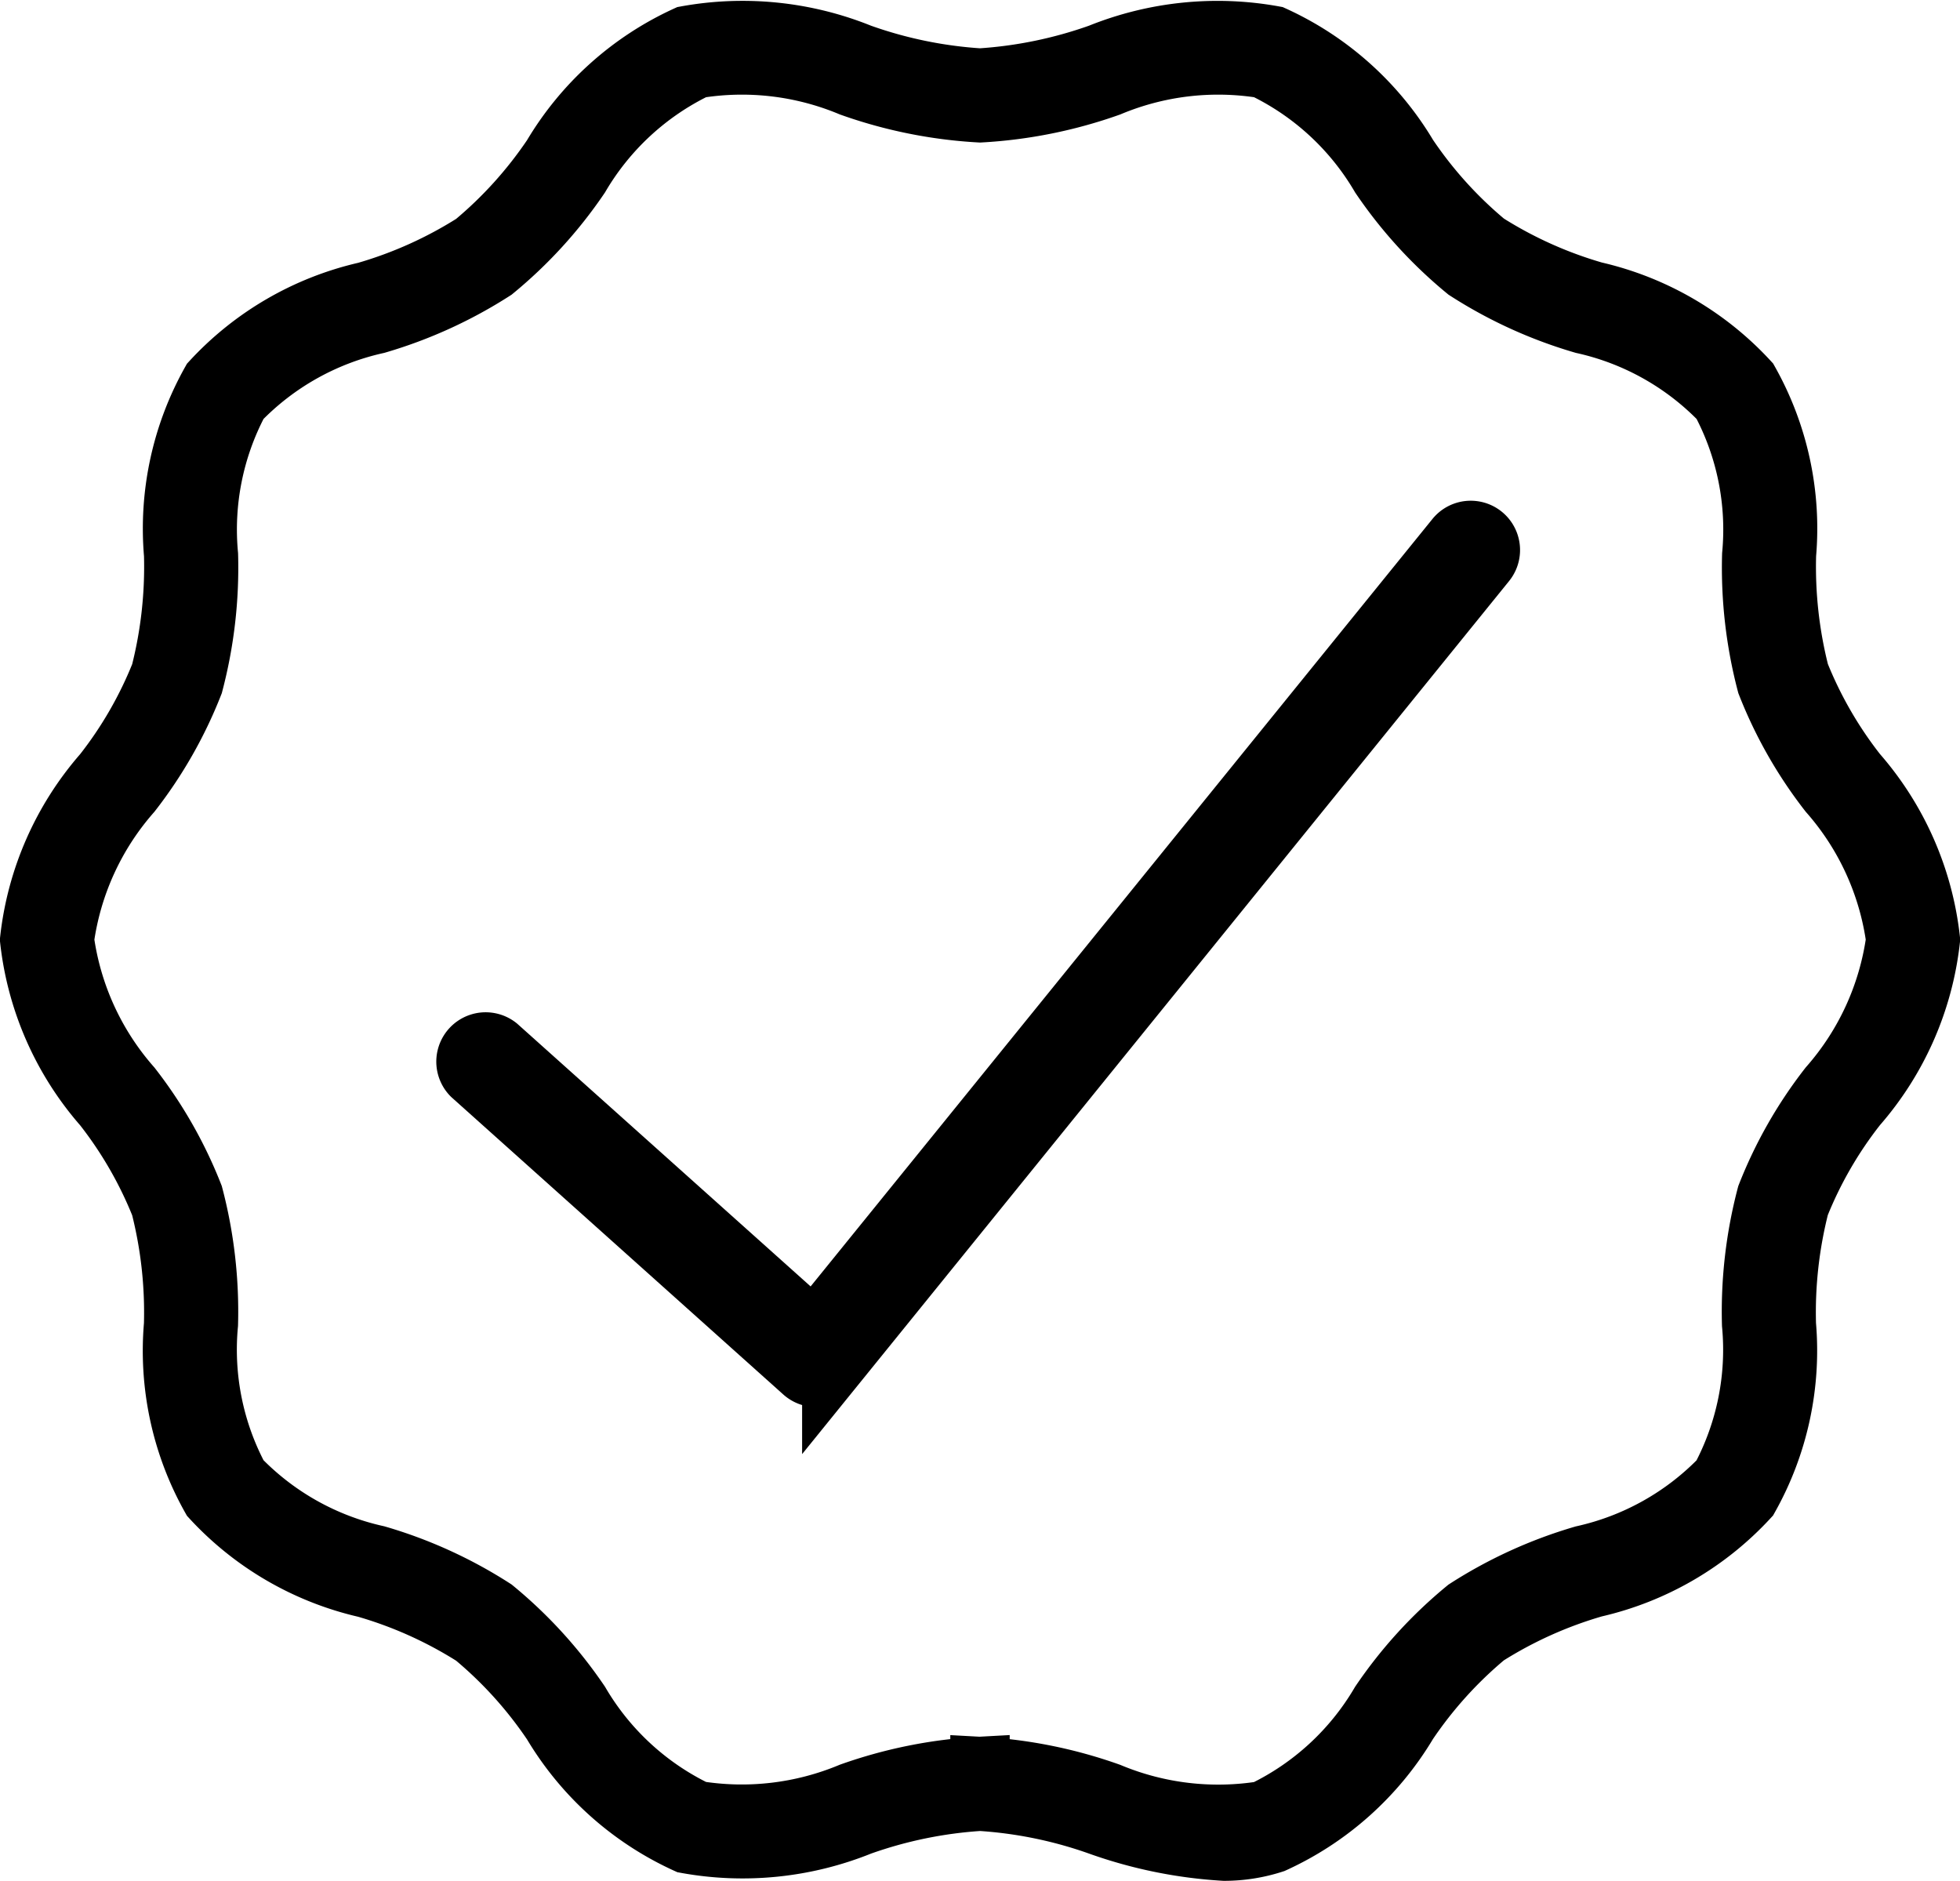
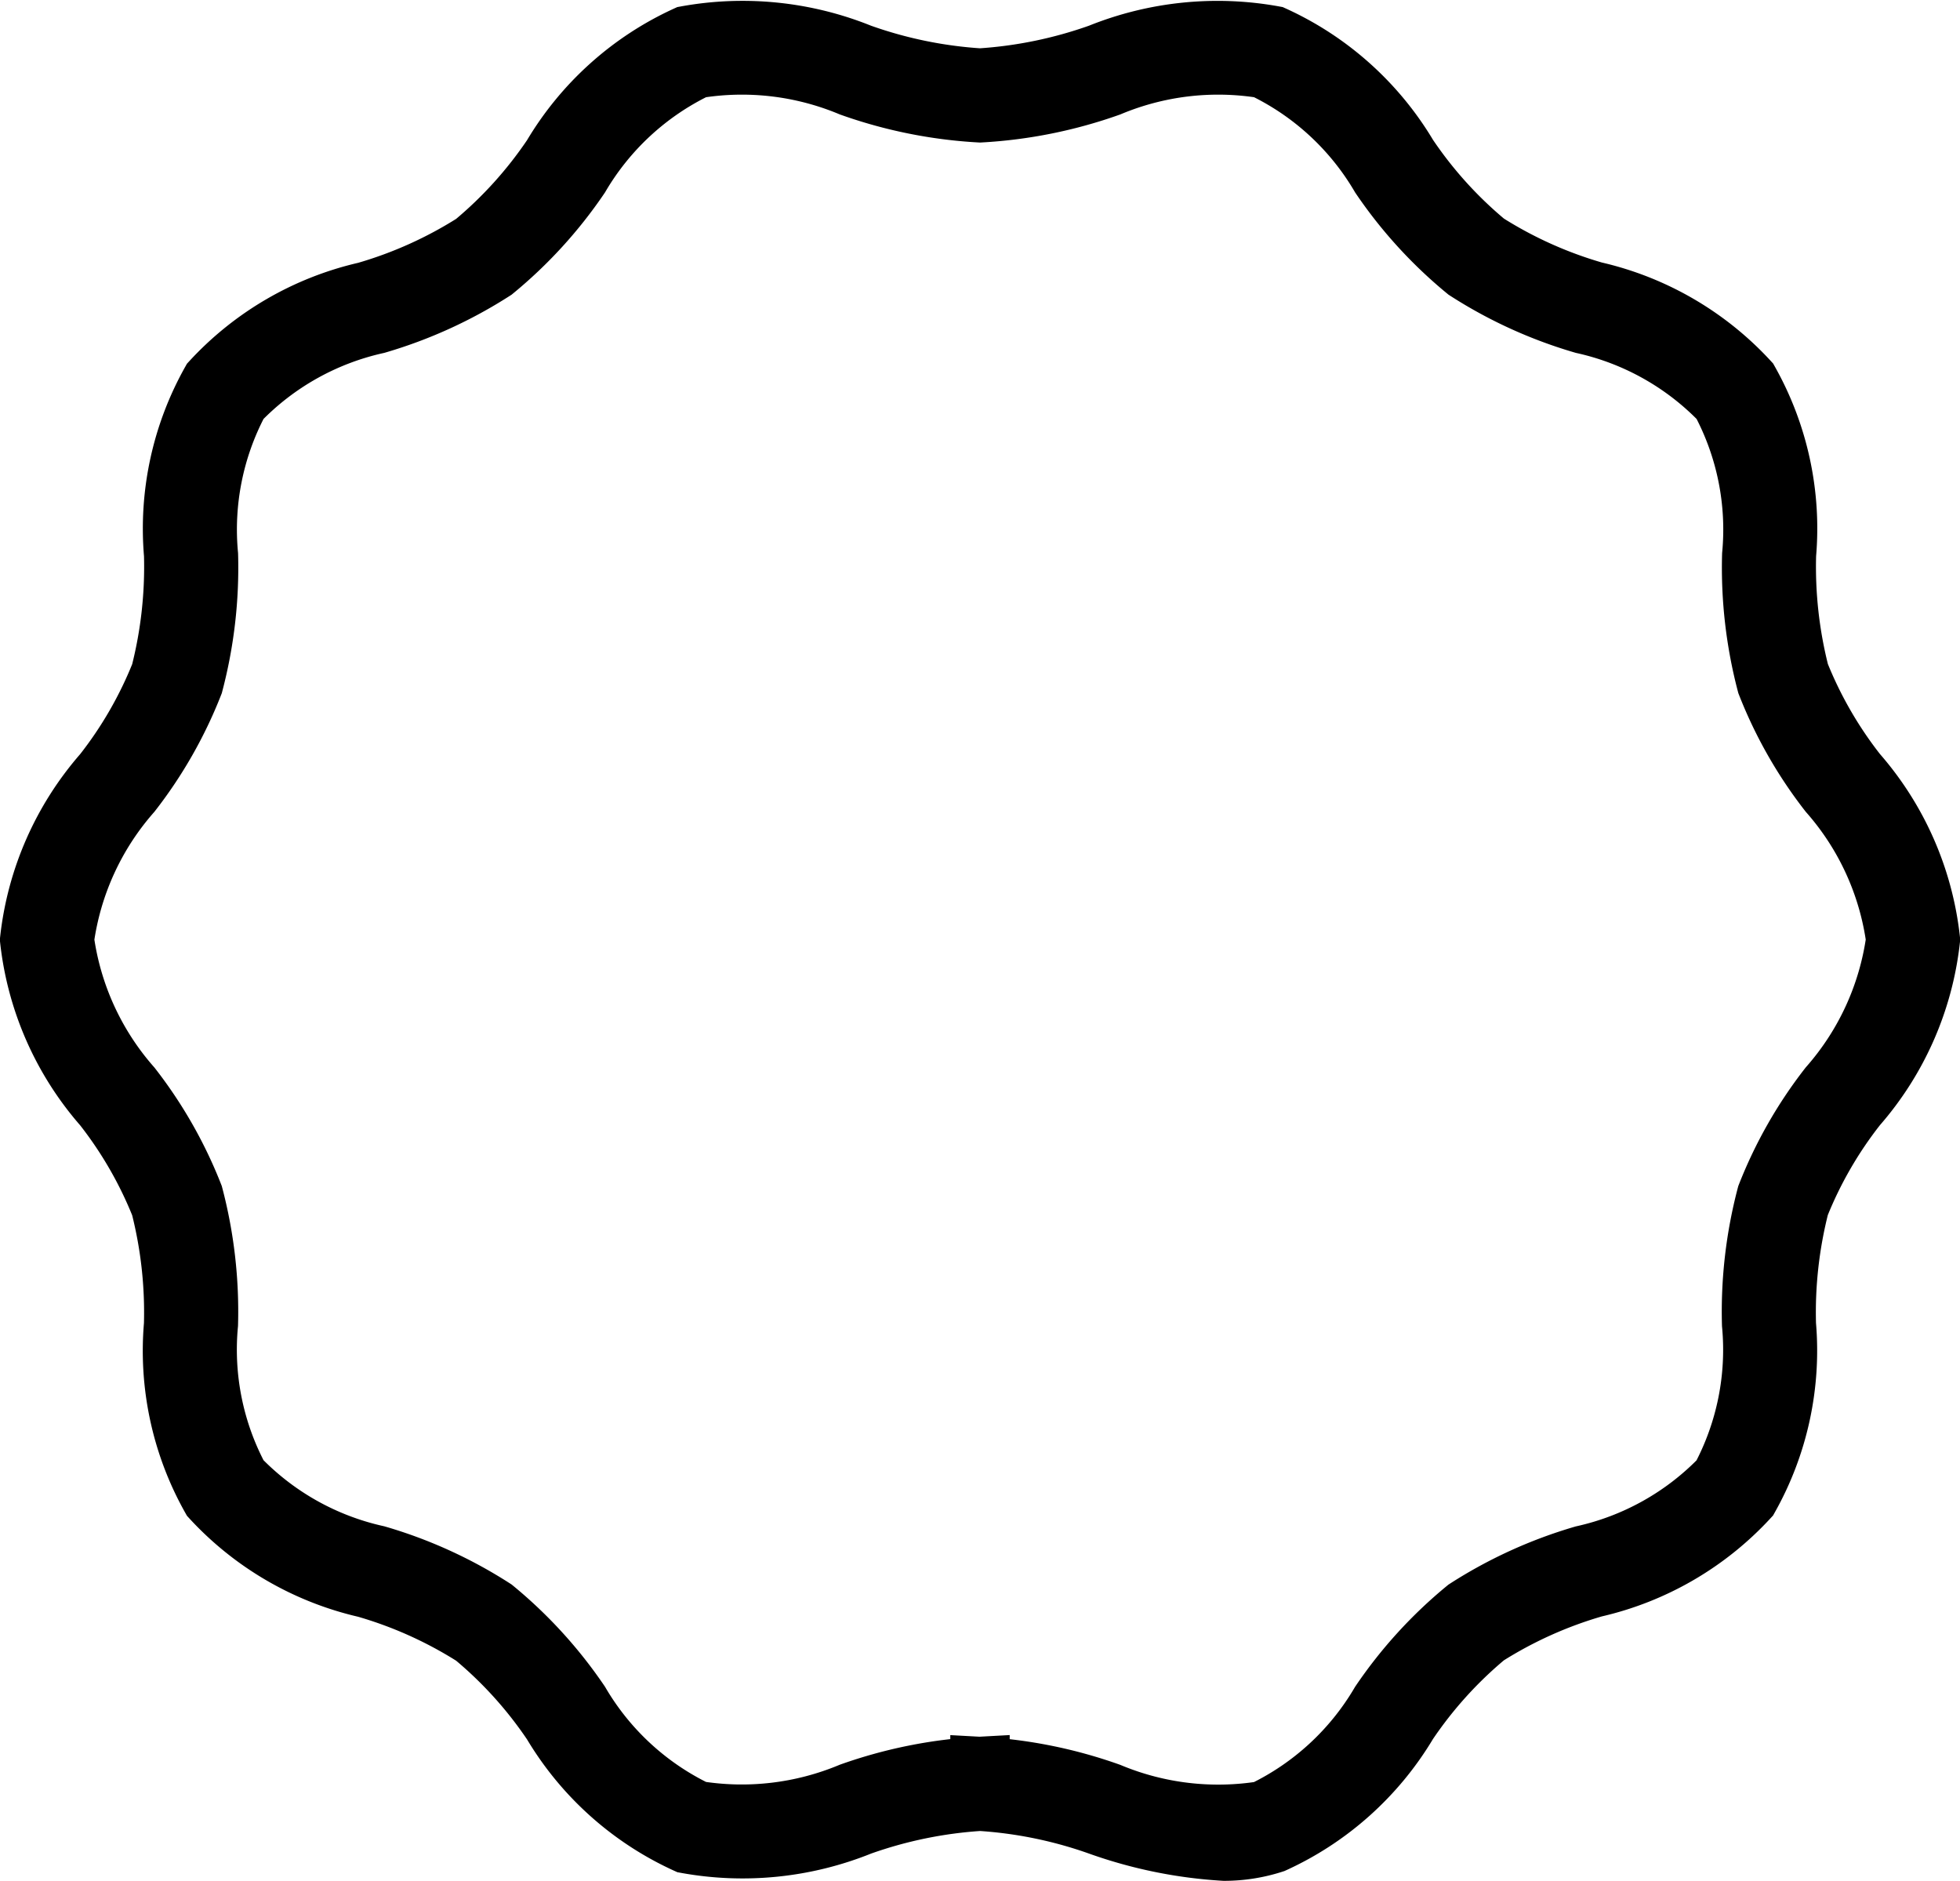
<svg xmlns="http://www.w3.org/2000/svg" width="33" height="31.664" viewBox="0 0 33 31.664">
  <g id="Group_15" data-name="Group 15" transform="translate(-511.112 -890.514)">
    <g id="Group_18" data-name="Group 18" transform="translate(511.612 891)">
      <g id="Group_17" data-name="Group 17" transform="translate(0 0)">
        <path id="Path_24" data-name="Path 24" d="M42.726,42.064a7.594,7.594,0,0,1-2.1-.426,7.362,7.362,0,0,0-2.013-.414,7.384,7.384,0,0,0-2.013.414,5.3,5.3,0,0,1-2.933.3,5.08,5.08,0,0,1-2.259-2.023,6.949,6.949,0,0,0-1.321-1.462,7.037,7.037,0,0,0-1.82-.819,5.078,5.078,0,0,1-2.6-1.511,5.055,5.055,0,0,1-.632-2.919,7.269,7.269,0,0,0-.221-2,6.836,6.836,0,0,0-.966-1.677,5.11,5.11,0,0,1-1.236-2.806,5.115,5.115,0,0,1,1.235-2.806,6.8,6.8,0,0,0,.967-1.678,7.28,7.28,0,0,0,.222-2,5.057,5.057,0,0,1,.631-2.918,5.075,5.075,0,0,1,2.6-1.51,7.057,7.057,0,0,0,1.82-.819,6.98,6.98,0,0,0,1.321-1.462A5.083,5.083,0,0,1,33.666,11.5a5.3,5.3,0,0,1,2.933.3,7.362,7.362,0,0,0,2.013.414,7.384,7.384,0,0,0,2.013-.414,5.31,5.31,0,0,1,2.933-.3,5.08,5.08,0,0,1,2.259,2.023,6.949,6.949,0,0,0,1.321,1.462,7.037,7.037,0,0,0,1.82.819,5.078,5.078,0,0,1,2.6,1.511,5.056,5.056,0,0,1,.632,2.919,7.275,7.275,0,0,0,.221,2,6.834,6.834,0,0,0,.967,1.678,5.113,5.113,0,0,1,1.235,2.806,5.117,5.117,0,0,1-1.235,2.806A6.8,6.8,0,0,0,52.41,31.2a7.28,7.28,0,0,0-.222,2,5.057,5.057,0,0,1-.631,2.918,5.075,5.075,0,0,1-2.6,1.51,7.056,7.056,0,0,0-1.82.819,6.98,6.98,0,0,0-1.321,1.462,5.083,5.083,0,0,1-2.259,2.023A2.7,2.7,0,0,1,42.726,42.064Zm-4.114-1.425a7.769,7.769,0,0,1,2.181.439,4.759,4.759,0,0,0,2.584.306,4.61,4.61,0,0,0,1.973-1.819,7.462,7.462,0,0,1,1.444-1.583,7.572,7.572,0,0,1,1.973-.9,4.611,4.611,0,0,0,2.318-1.3,4.592,4.592,0,0,0,.519-2.587,7.685,7.685,0,0,1,.251-2.172A7.333,7.333,0,0,1,52.9,29.189a4.709,4.709,0,0,0,1.13-2.471,4.7,4.7,0,0,0-1.13-2.471,7.323,7.323,0,0,1-1.044-1.833,7.7,7.7,0,0,1-.25-2.171,4.584,4.584,0,0,0-.52-2.587,4.608,4.608,0,0,0-2.318-1.3,7.534,7.534,0,0,1-1.973-.9,7.478,7.478,0,0,1-1.444-1.583,4.6,4.6,0,0,0-1.973-1.819,4.743,4.743,0,0,0-2.584.306,7.773,7.773,0,0,1-2.181.439,7.769,7.769,0,0,1-2.181-.439,4.743,4.743,0,0,0-2.584-.306,4.61,4.61,0,0,0-1.973,1.819,7.462,7.462,0,0,1-1.444,1.583,7.572,7.572,0,0,1-1.973.9,4.611,4.611,0,0,0-2.318,1.3,4.592,4.592,0,0,0-.519,2.587,7.685,7.685,0,0,1-.251,2.172,7.333,7.333,0,0,1-1.044,1.833,4.709,4.709,0,0,0-1.13,2.471,4.706,4.706,0,0,0,1.13,2.471,7.33,7.33,0,0,1,1.044,1.832,7.7,7.7,0,0,1,.25,2.171,4.584,4.584,0,0,0,.52,2.587,4.608,4.608,0,0,0,2.318,1.3,7.533,7.533,0,0,1,1.973.9,7.478,7.478,0,0,1,1.444,1.583,4.6,4.6,0,0,0,1.973,1.819,4.757,4.757,0,0,0,2.583-.306A7.777,7.777,0,0,1,38.612,40.638Z" transform="translate(-22.612 -11.386)" stroke="#000" stroke-width="1" />
      </g>
    </g>
    <g id="Group_19" data-name="Group 19" transform="translate(518.943 899.444)">
-       <path id="Path_25" data-name="Path 25" d="M44.494,40.1a.333.333,0,0,1-.221-.084l-5.582-5a.331.331,0,0,1,.441-.492l5.324,4.767,10.8-13.328a.33.33,0,1,1,.513.416l-11.014,13.6a.334.334,0,0,1-.231.122Z" transform="translate(-38.581 -25.841)" stroke="#000" stroke-width="1" />
-     </g>
+       </g>
  </g>
</svg>